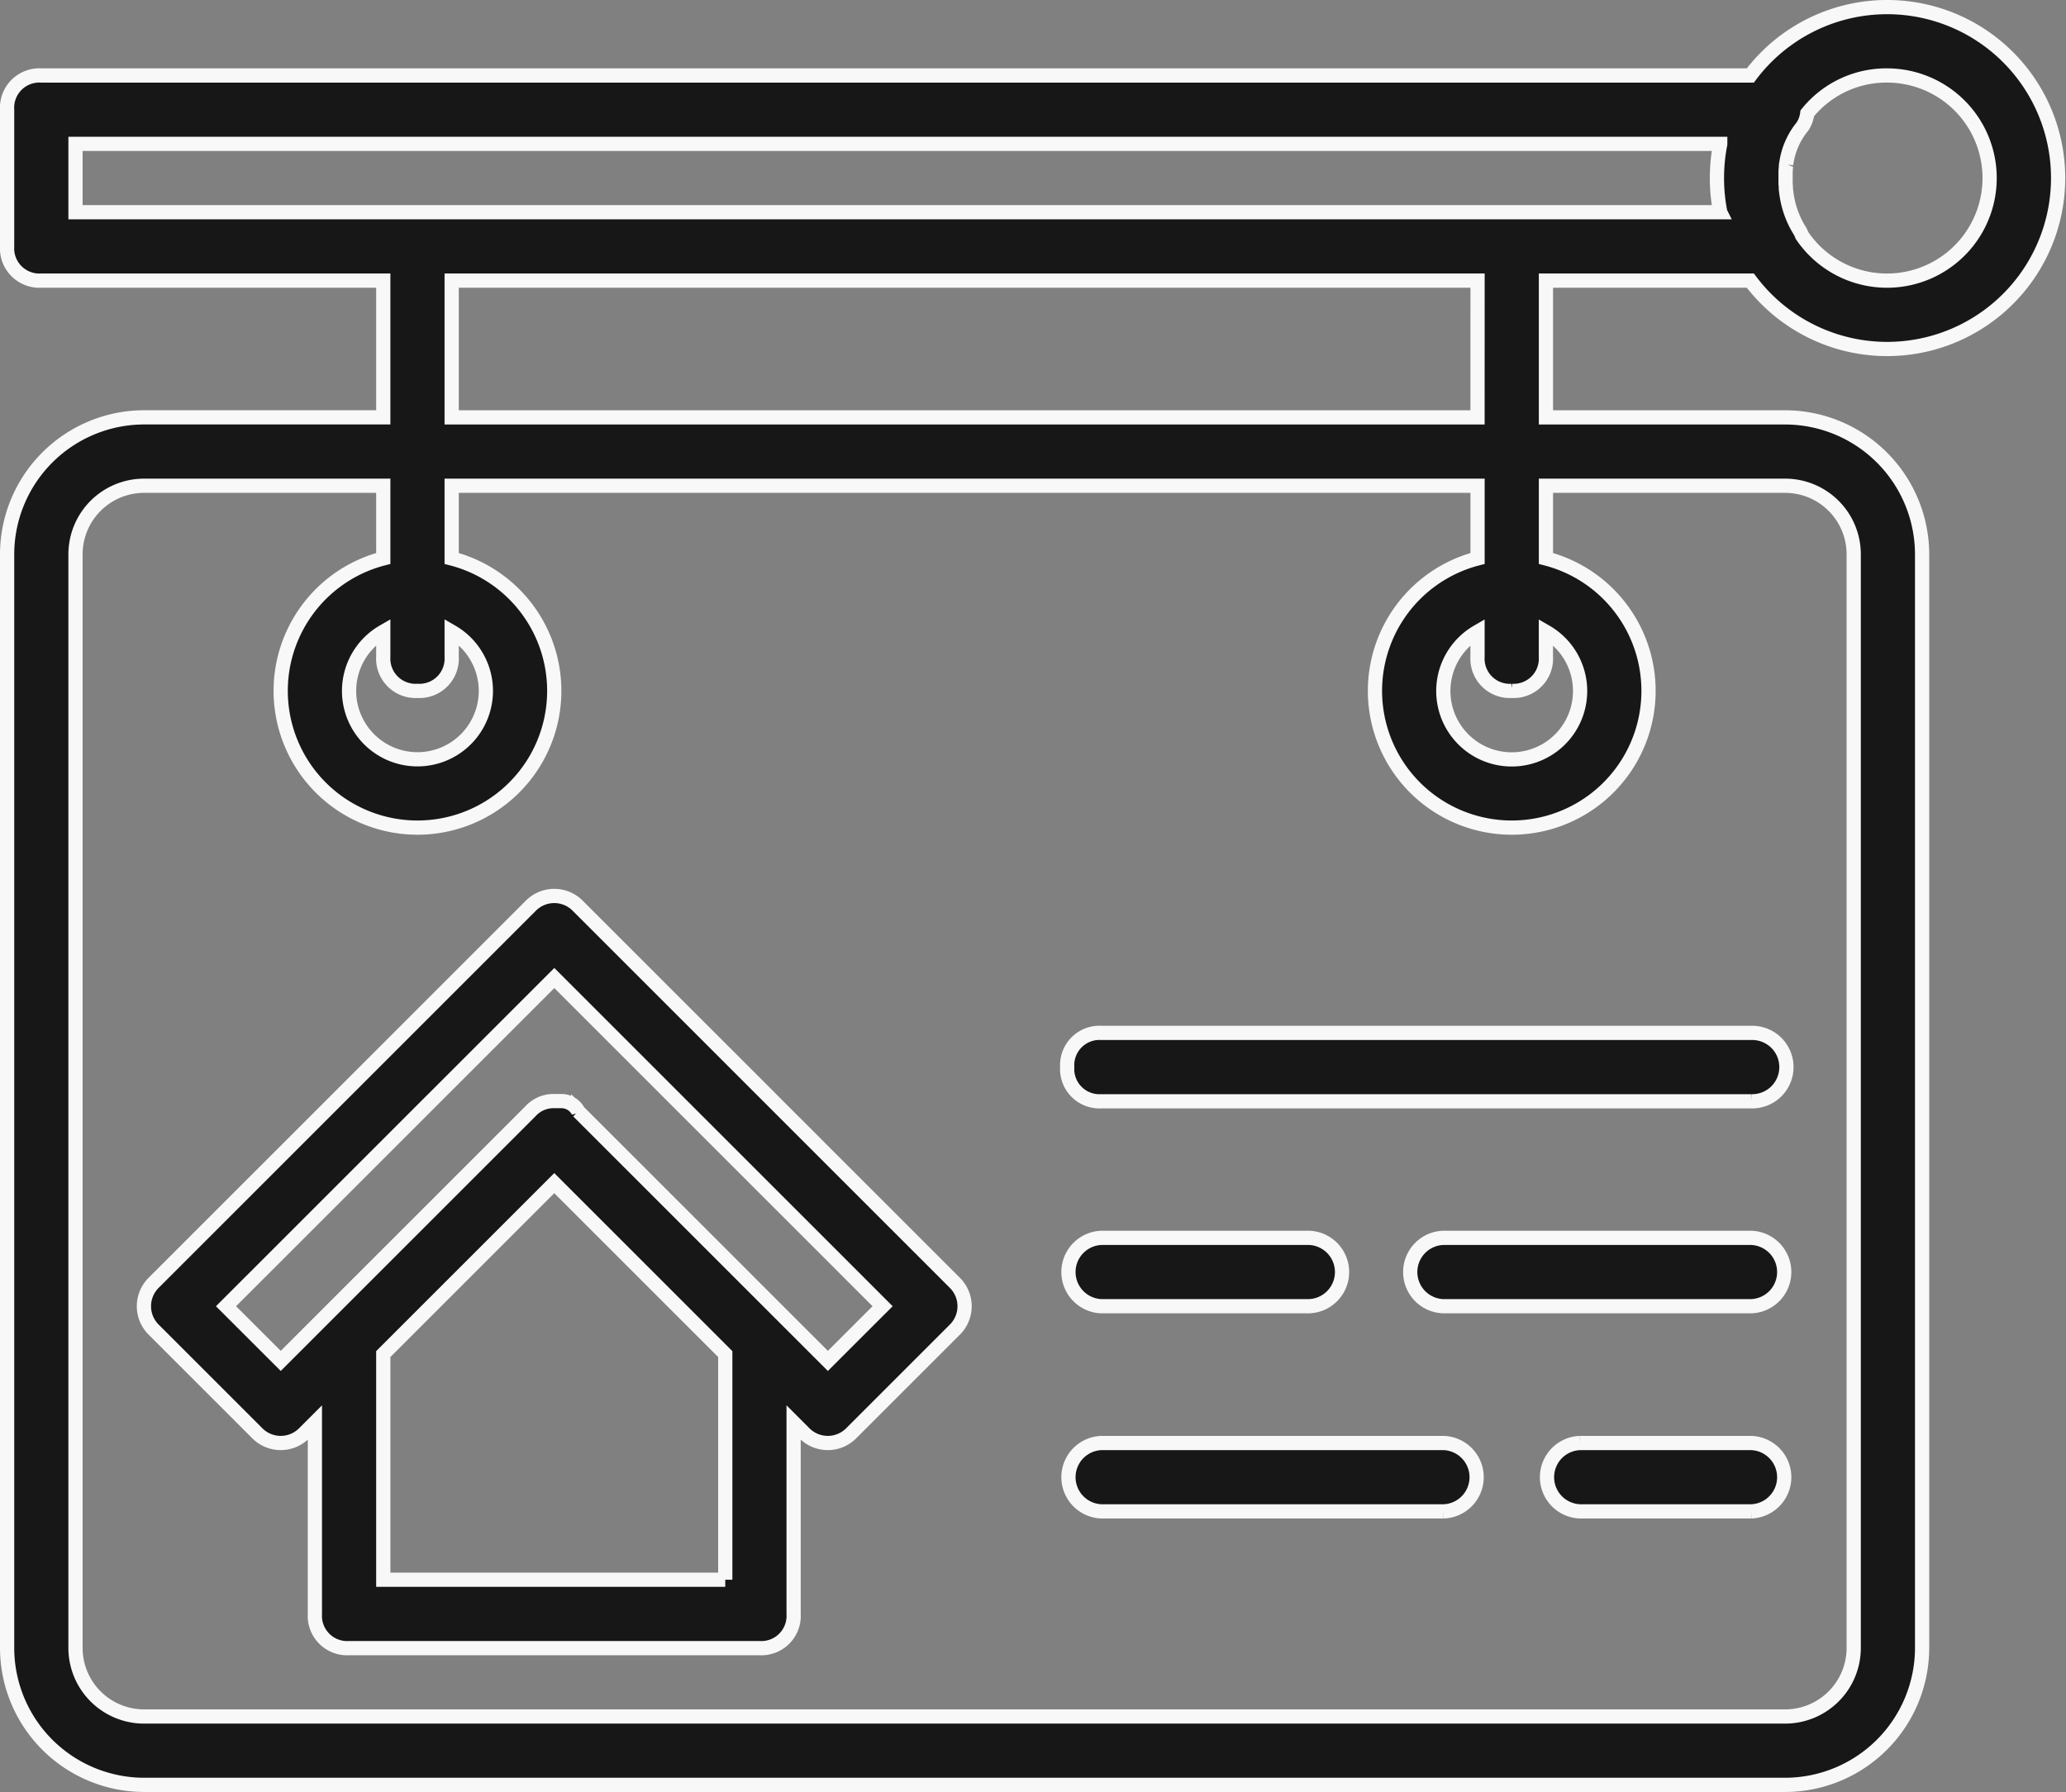
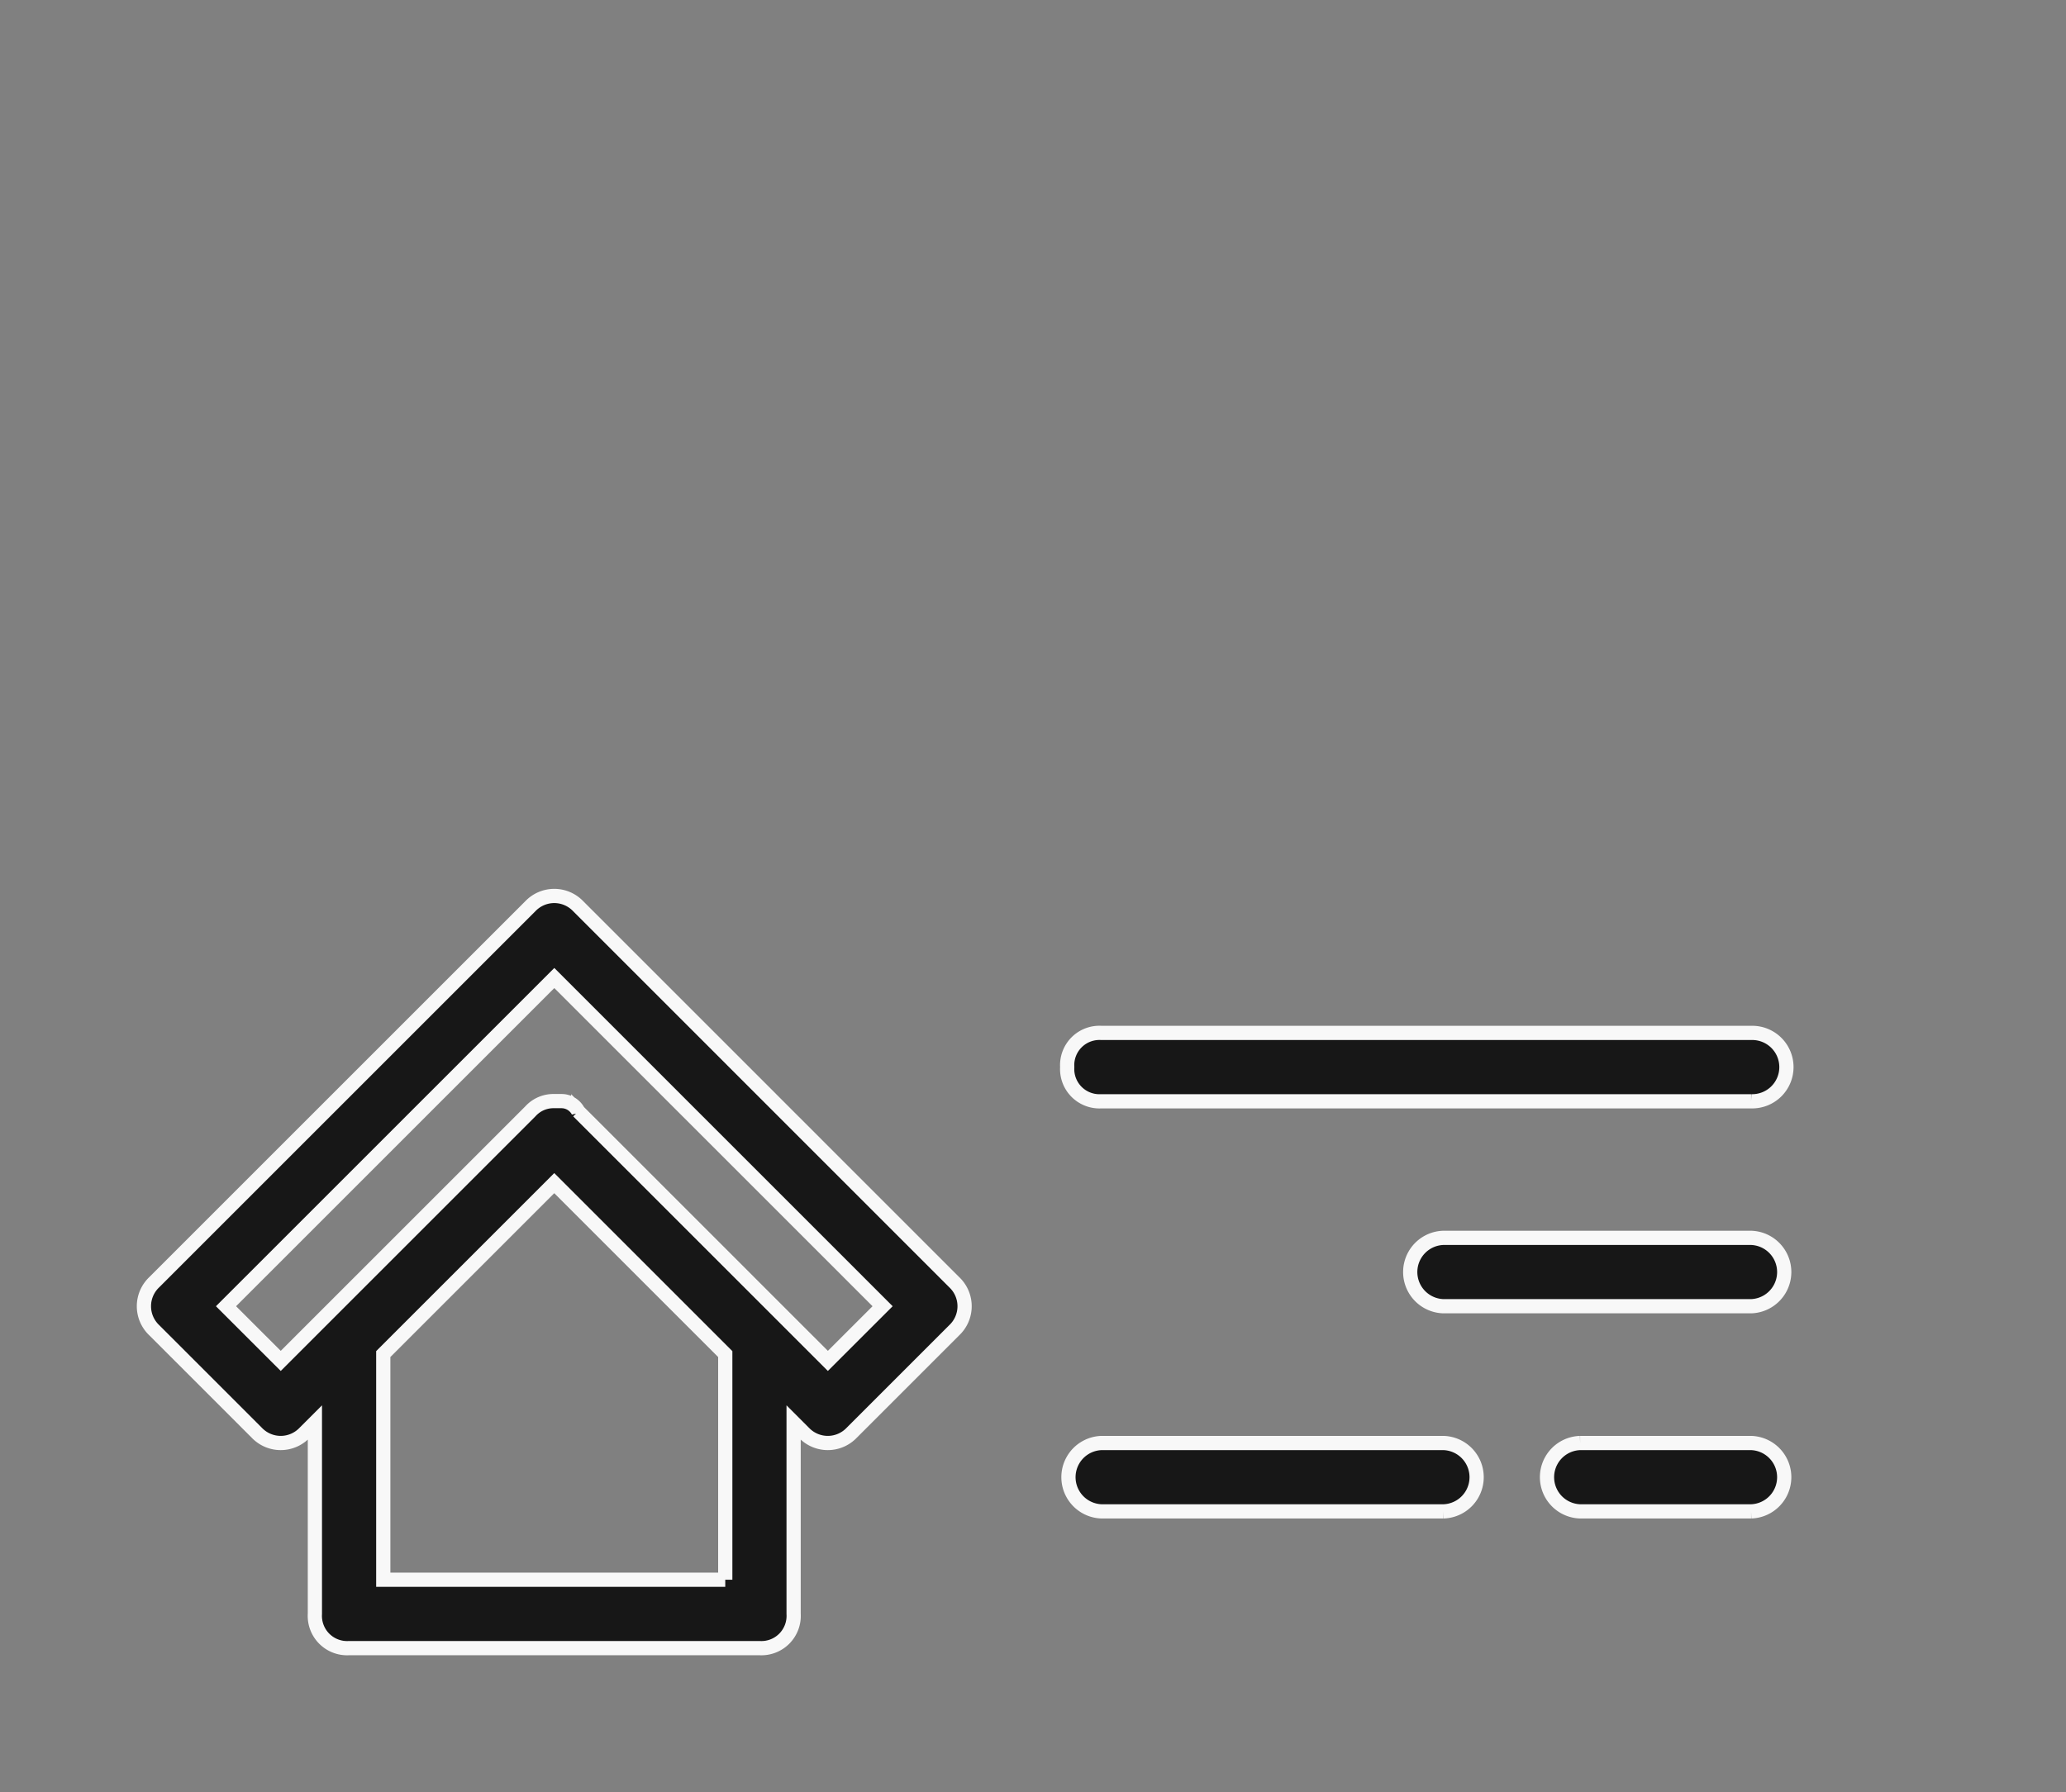
<svg xmlns="http://www.w3.org/2000/svg" width="58.092" height="50.4" viewBox="0 0 58.092 50.4">
  <rect x="0" y="0" width="58.092" height="50.4" fill="#808080" stroke="none" />
  <g id="real-estate-property-svgrepo-com" transform="translate(1.2 -32.933)">
    <g id="Сгруппировать_781" data-name="Сгруппировать 781" transform="translate(-1 33.133)">
      <g id="Сгруппировать_780" data-name="Сгруппировать 780" transform="translate(0 0)">
        <path id="Контур_7409" data-name="Контур 7409" d="M45.346,255.288a.929.929,0,0,0-1.346,0L33.423,265.865a.93.93,0,0,0,0,1.346l2.885,2.885a.929.929,0,0,0,1.346,0l.288-.288v5.385a.908.908,0,0,0,.962.961H50.442a.908.908,0,0,0,.961-.961v-5.385l.288.288a.929.929,0,0,0,1.346,0l2.885-2.885a.929.929,0,0,0,0-1.346Zm4.135,18.942H39.865v-6.346l4.808-4.808,4.808,4.808v6.346Zm2.885-6.154-1.25-1.25-5.769-5.769a.529.529,0,0,0-.481-.288h-.192a.873.873,0,0,0-.673.288l-5.769,5.769-1.25,1.25-1.539-1.538,9.231-9.231,9.231,9.231Z" transform="translate(-29.288 -230)" fill="#171717" stroke="#f8f8f8" stroke-width="0.4" />
        <path id="Контур_7410" data-name="Контур 7410" d="M263.533,290.1a.908.908,0,0,0,.961.962h18.269a.962.962,0,1,0,0-1.923H264.495A.908.908,0,0,0,263.533,290.1Z" transform="translate(-233.725 -260.288)" fill="#171717" stroke="#f8f8f8" stroke-width="0.4" />
        <path id="Контур_7411" data-name="Контур 7411" d="M358.482,340.333h-8.654a.962.962,0,0,0,0,1.923h8.654a.962.962,0,0,0,0-1.923Z" transform="translate(-309.444 -305.718)" fill="#171717" stroke="#f8f8f8" stroke-width="0.4" />
-         <path id="Контур_7412" data-name="Контур 7412" d="M264.5,342.257h5.769a.962.962,0,1,0,0-1.923H264.5a.962.962,0,0,0,0,1.923Z" transform="translate(-233.726 -305.719)" fill="#171717" stroke="#f8f8f8" stroke-width="0.4" />
        <path id="Контур_7413" data-name="Контур 7413" d="M388.769,391.533h-4.808a.962.962,0,0,0,0,1.923h4.808a.962.962,0,0,0,0-1.923Z" transform="translate(-339.731 -351.148)" fill="#171717" stroke="#f8f8f8" stroke-width="0.4" />
        <path id="Контур_7414" data-name="Контур 7414" d="M274.111,391.533H264.5a.962.962,0,0,0,0,1.923h9.615a.962.962,0,0,0,0-1.923Z" transform="translate(-233.726 -351.148)" fill="#171717" stroke="#f8f8f8" stroke-width="0.4" />
-         <path id="Контур_7415" data-name="Контур 7415" d="M48.016,40.825a4.808,4.808,0,1,0,0-5.769H-.039A.908.908,0,0,0-1,36.018v3.846a.908.908,0,0,0,.961.961H9.577v3.846H2.846A3.858,3.858,0,0,0-1,48.518V79.287a3.857,3.857,0,0,0,3.846,3.846H49a3.857,3.857,0,0,0,3.846-3.846V48.518A3.857,3.857,0,0,0,49,44.672H42.269V40.825Zm3.869-5.769a2.885,2.885,0,1,1-2.416,4.5.843.843,0,0,0-.085-.169,2.631,2.631,0,0,1-.293-.7,2.967,2.967,0,0,1-.059-.3v-.006q-.01-.068-.017-.137c0-.011,0-.021,0-.032,0-.039-.006-.078-.008-.117s0-.106,0-.159,0-.1,0-.147v-.008q0-.069.01-.138c0-.01,0-.021,0-.031s0-.04.007-.059a2.088,2.088,0,0,1,.456-1.059.861.861,0,0,0,.137-.374A2.855,2.855,0,0,1,51.884,35.056ZM.923,36.979H47.17c0,.01,0,.019-.005.029a4.985,4.985,0,0,0,0,1.865c0,.01,0,.019.005.029H.923ZM49,46.595a1.929,1.929,0,0,1,1.923,1.923V79.287A1.929,1.929,0,0,1,49,81.21H2.846A1.929,1.929,0,0,1,.923,79.287V48.518a1.929,1.929,0,0,1,1.923-1.923H9.577V48.64a3.846,3.846,0,1,0,1.923,0V46.595H40.346V48.64a3.846,3.846,0,1,0,1.923,0V46.595ZM10.538,52.364A.908.908,0,0,0,11.5,51.4v-.7a1.923,1.923,0,1,1-1.923,0v.7A.909.909,0,0,0,10.538,52.364Zm30.769,0a.908.908,0,0,0,.961-.961v-.7a1.923,1.923,0,1,1-1.923,0v.7A.908.908,0,0,0,41.308,52.364Zm-.962-7.692H11.5V40.825H40.346Z" transform="translate(1 -33.133)" fill="#171717" stroke="#f8f8f8" stroke-width="0.4" />
      </g>
    </g>
  </g>
</svg>